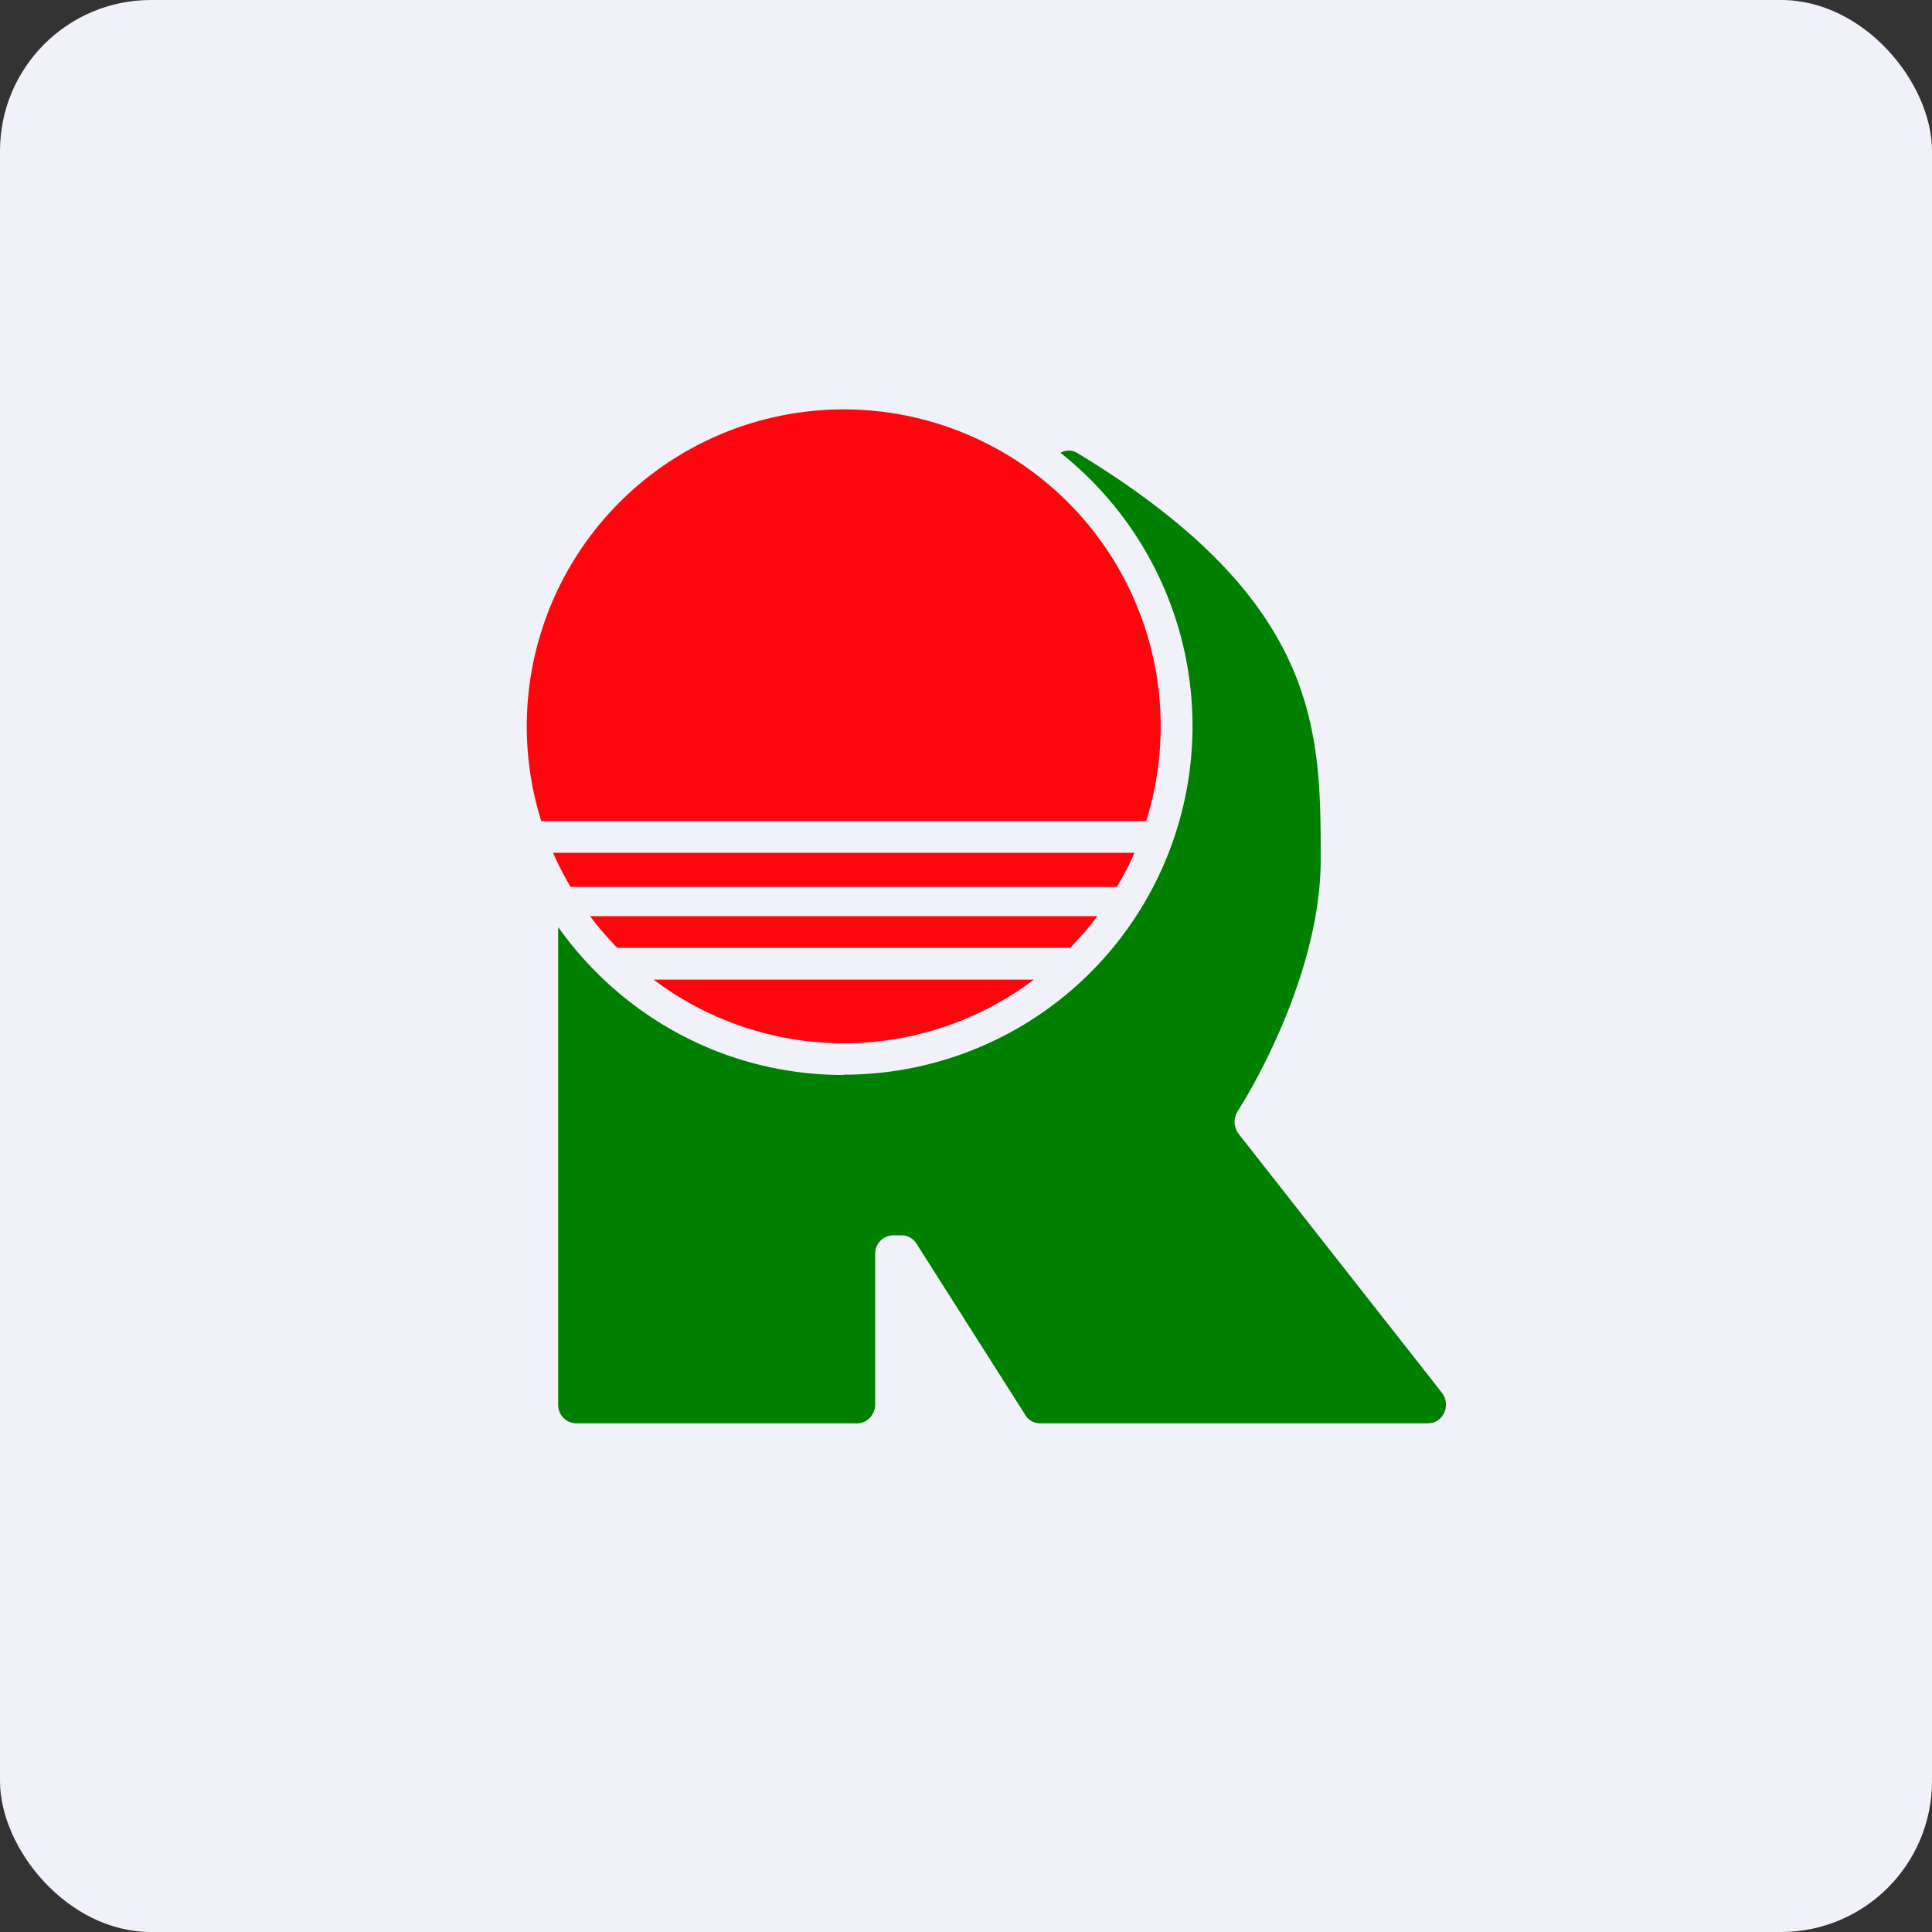
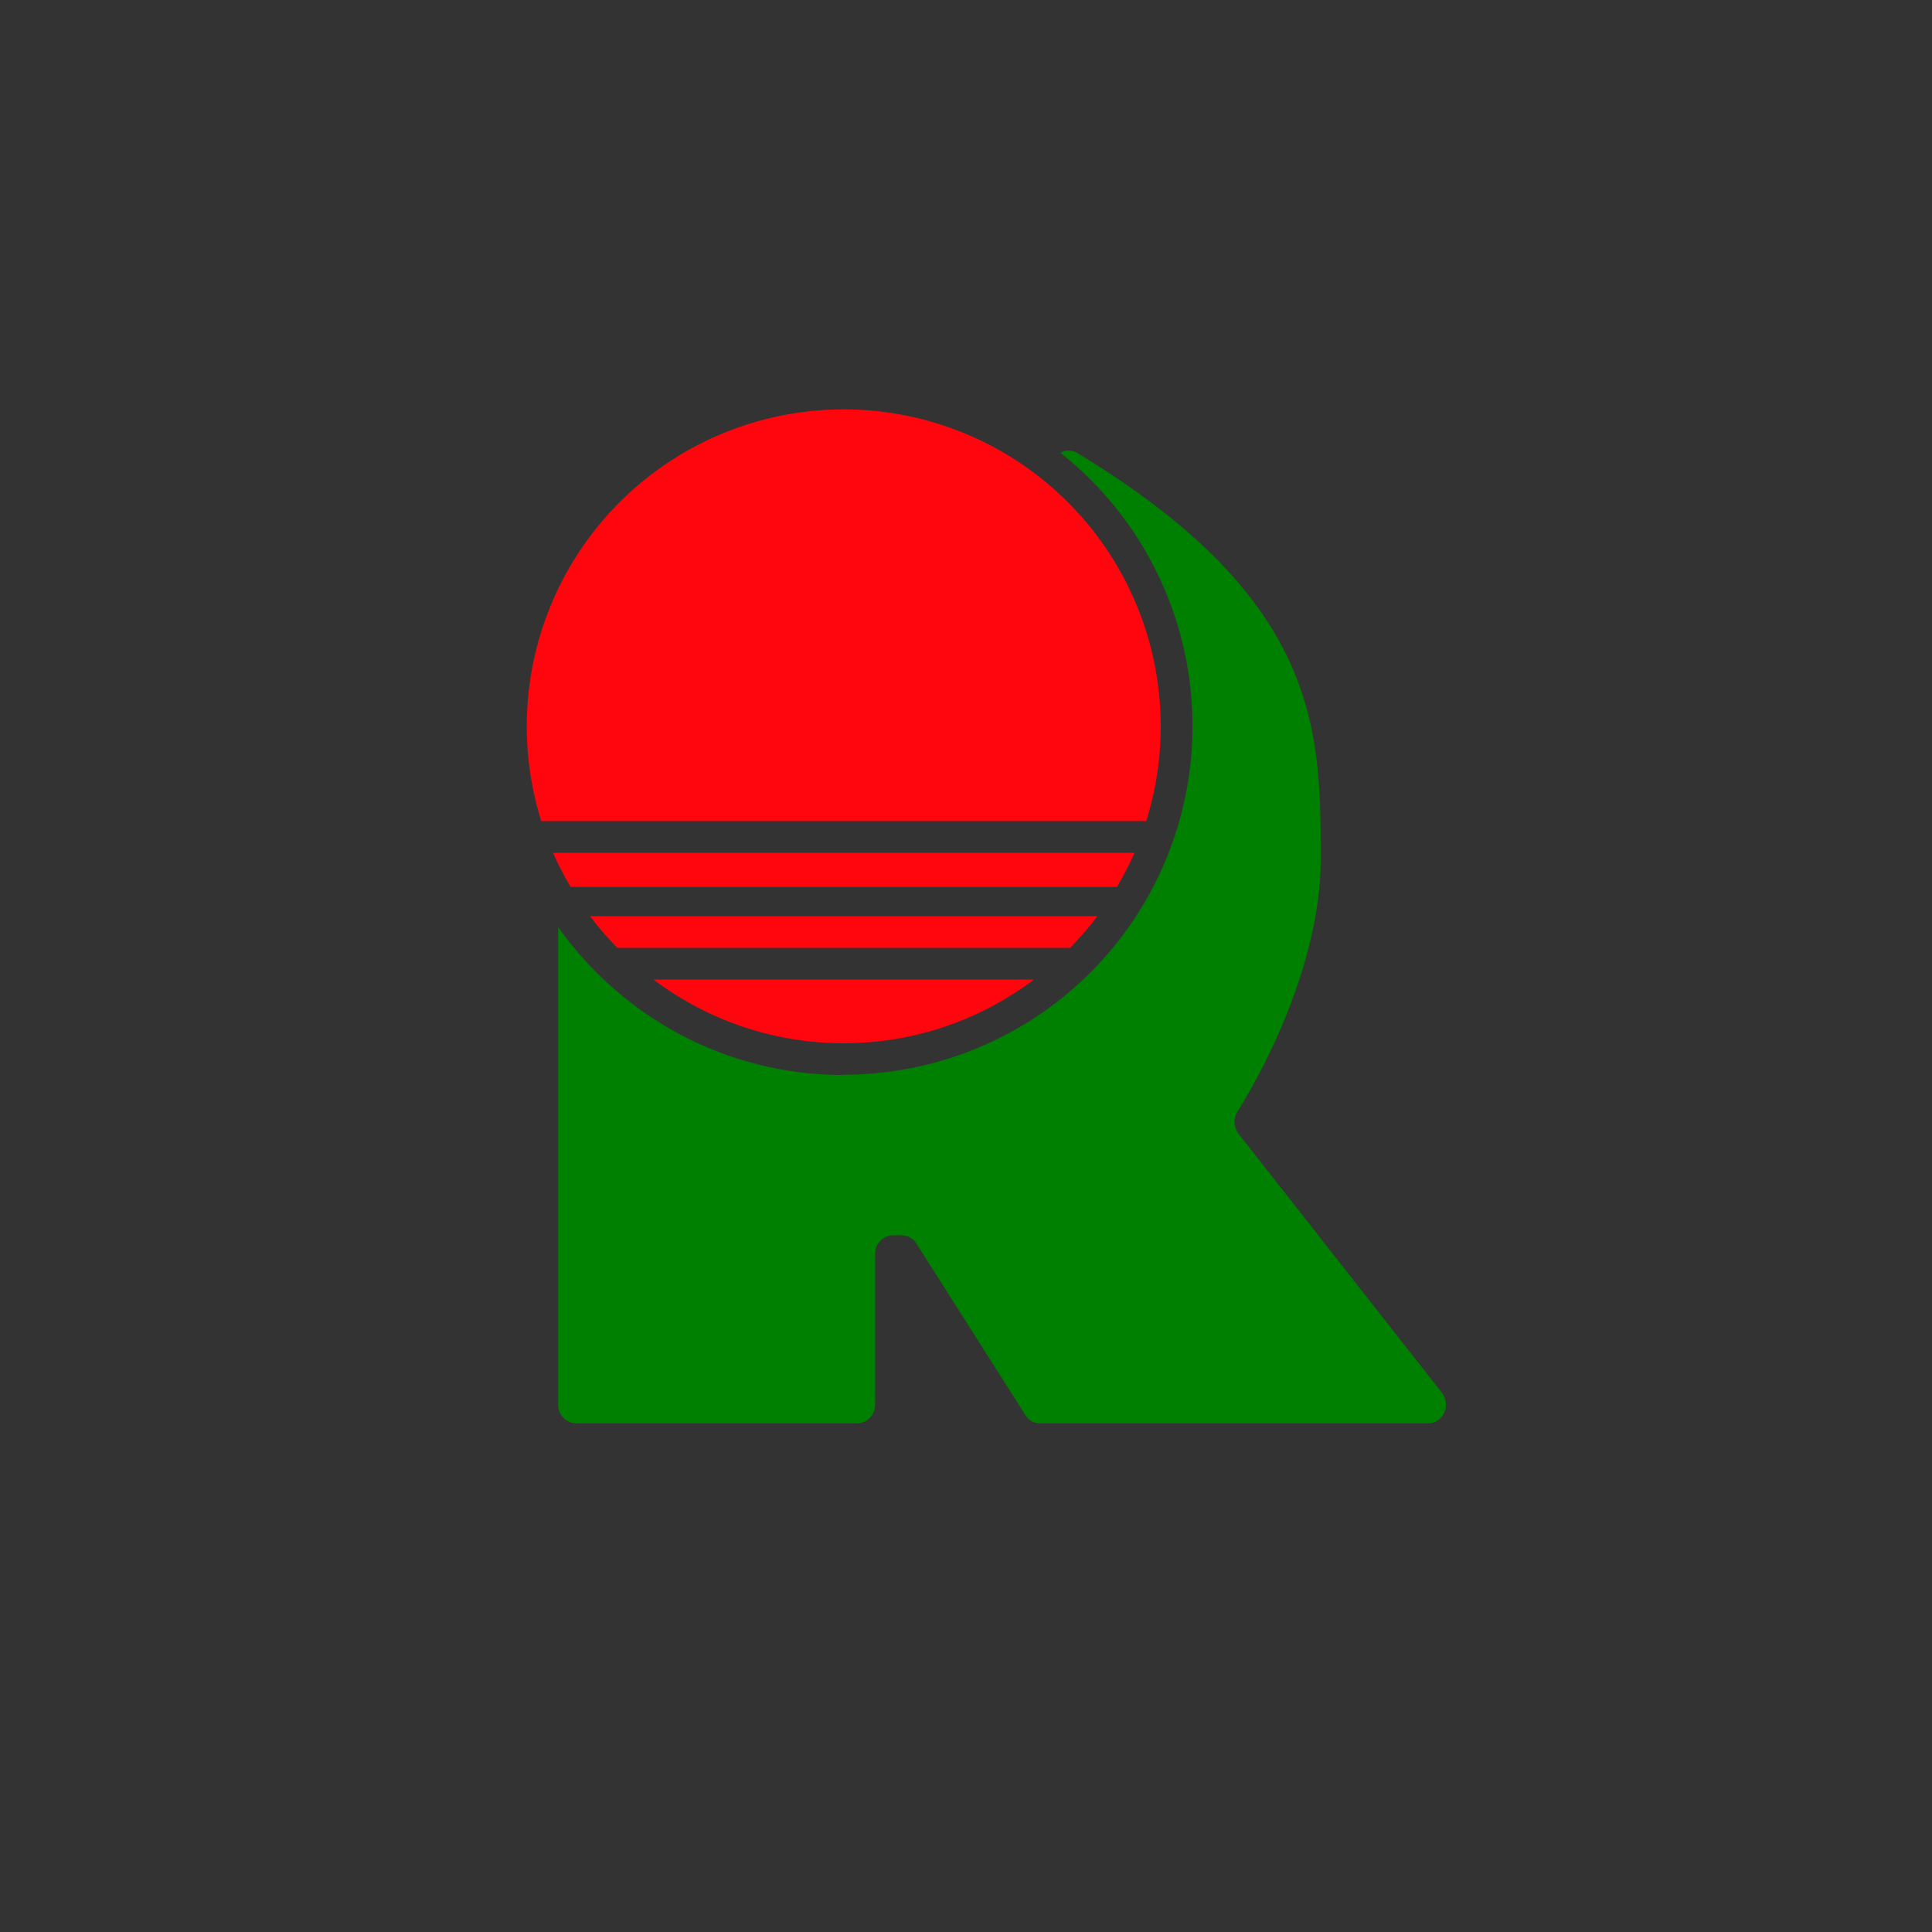
<svg xmlns="http://www.w3.org/2000/svg" width="64" height="64" viewBox="0 0 64 64">
  <rect x="0" y="0" width="64" height="64" fill="#333333" stroke="none" />
-   <rect x="0" y="0" width="64" height="64" rx="5" ry="5" fill="#f1f2f9" />
-   <path fill="#f1f2f9" d="M 2.75,2 L 61.55,2 L 61.55,60.80 L 2.75,60.80 L 2.75,2" />
  <path d="M 27.95,35.60 A 11.55,11.55 0 0,0 35.13,15 C 35.31,14.90 35.53,14.90 35.71,15.02 C 43.75,19.90 43.75,24.20 43.75,28.48 C 43.75,31.69 42.05,35.14 41,36.81 A 0.66,0.66 0 0,0 41.03,37.56 L 47.76,46.13 C 48.08,46.55 47.81,47.15 47.30,47.15 L 34.46,47.15 C 34.25,47.15 34.05,47.04 33.95,46.85 L 30.38,41.23 A 0.60,0.60 0 0,0 29.85,40.92 L 29.59,40.92 A 0.61,0.61 0 0,0 28.99,41.55 L 28.99,46.53 C 28.99,46.87 28.72,47.15 28.39,47.15 L 19.09,47.15 A 0.61,0.61 0 0,1 18.49,46.52 L 18.49,30.71 C 20.59,33.67 24.03,35.61 27.94,35.61 L 27.95,35.60" fill="#008000" />
  <path d="M 37.97,27.20 A 10.50,10.50 0 1,0 17.93,27.20 L 37.97,27.20 M 37.58,28.25 L 18.32,28.25 C 18.49,28.64 18.69,29.02 18.90,29.38 L 37,29.38 C 37.21,29.02 37.41,28.65 37.58,28.25 L 37.58,28.25 M 36.35,30.35 L 19.55,30.35 C 19.82,30.72 20.13,31.07 20.45,31.40 L 35.45,31.40 C 35.76,31.07 36.08,30.72 36.35,30.35 M 34.25,32.45 L 21.65,32.45 A 10.46,10.46 0 0,0 34.25,32.45" fill="#ff060e" />
</svg>